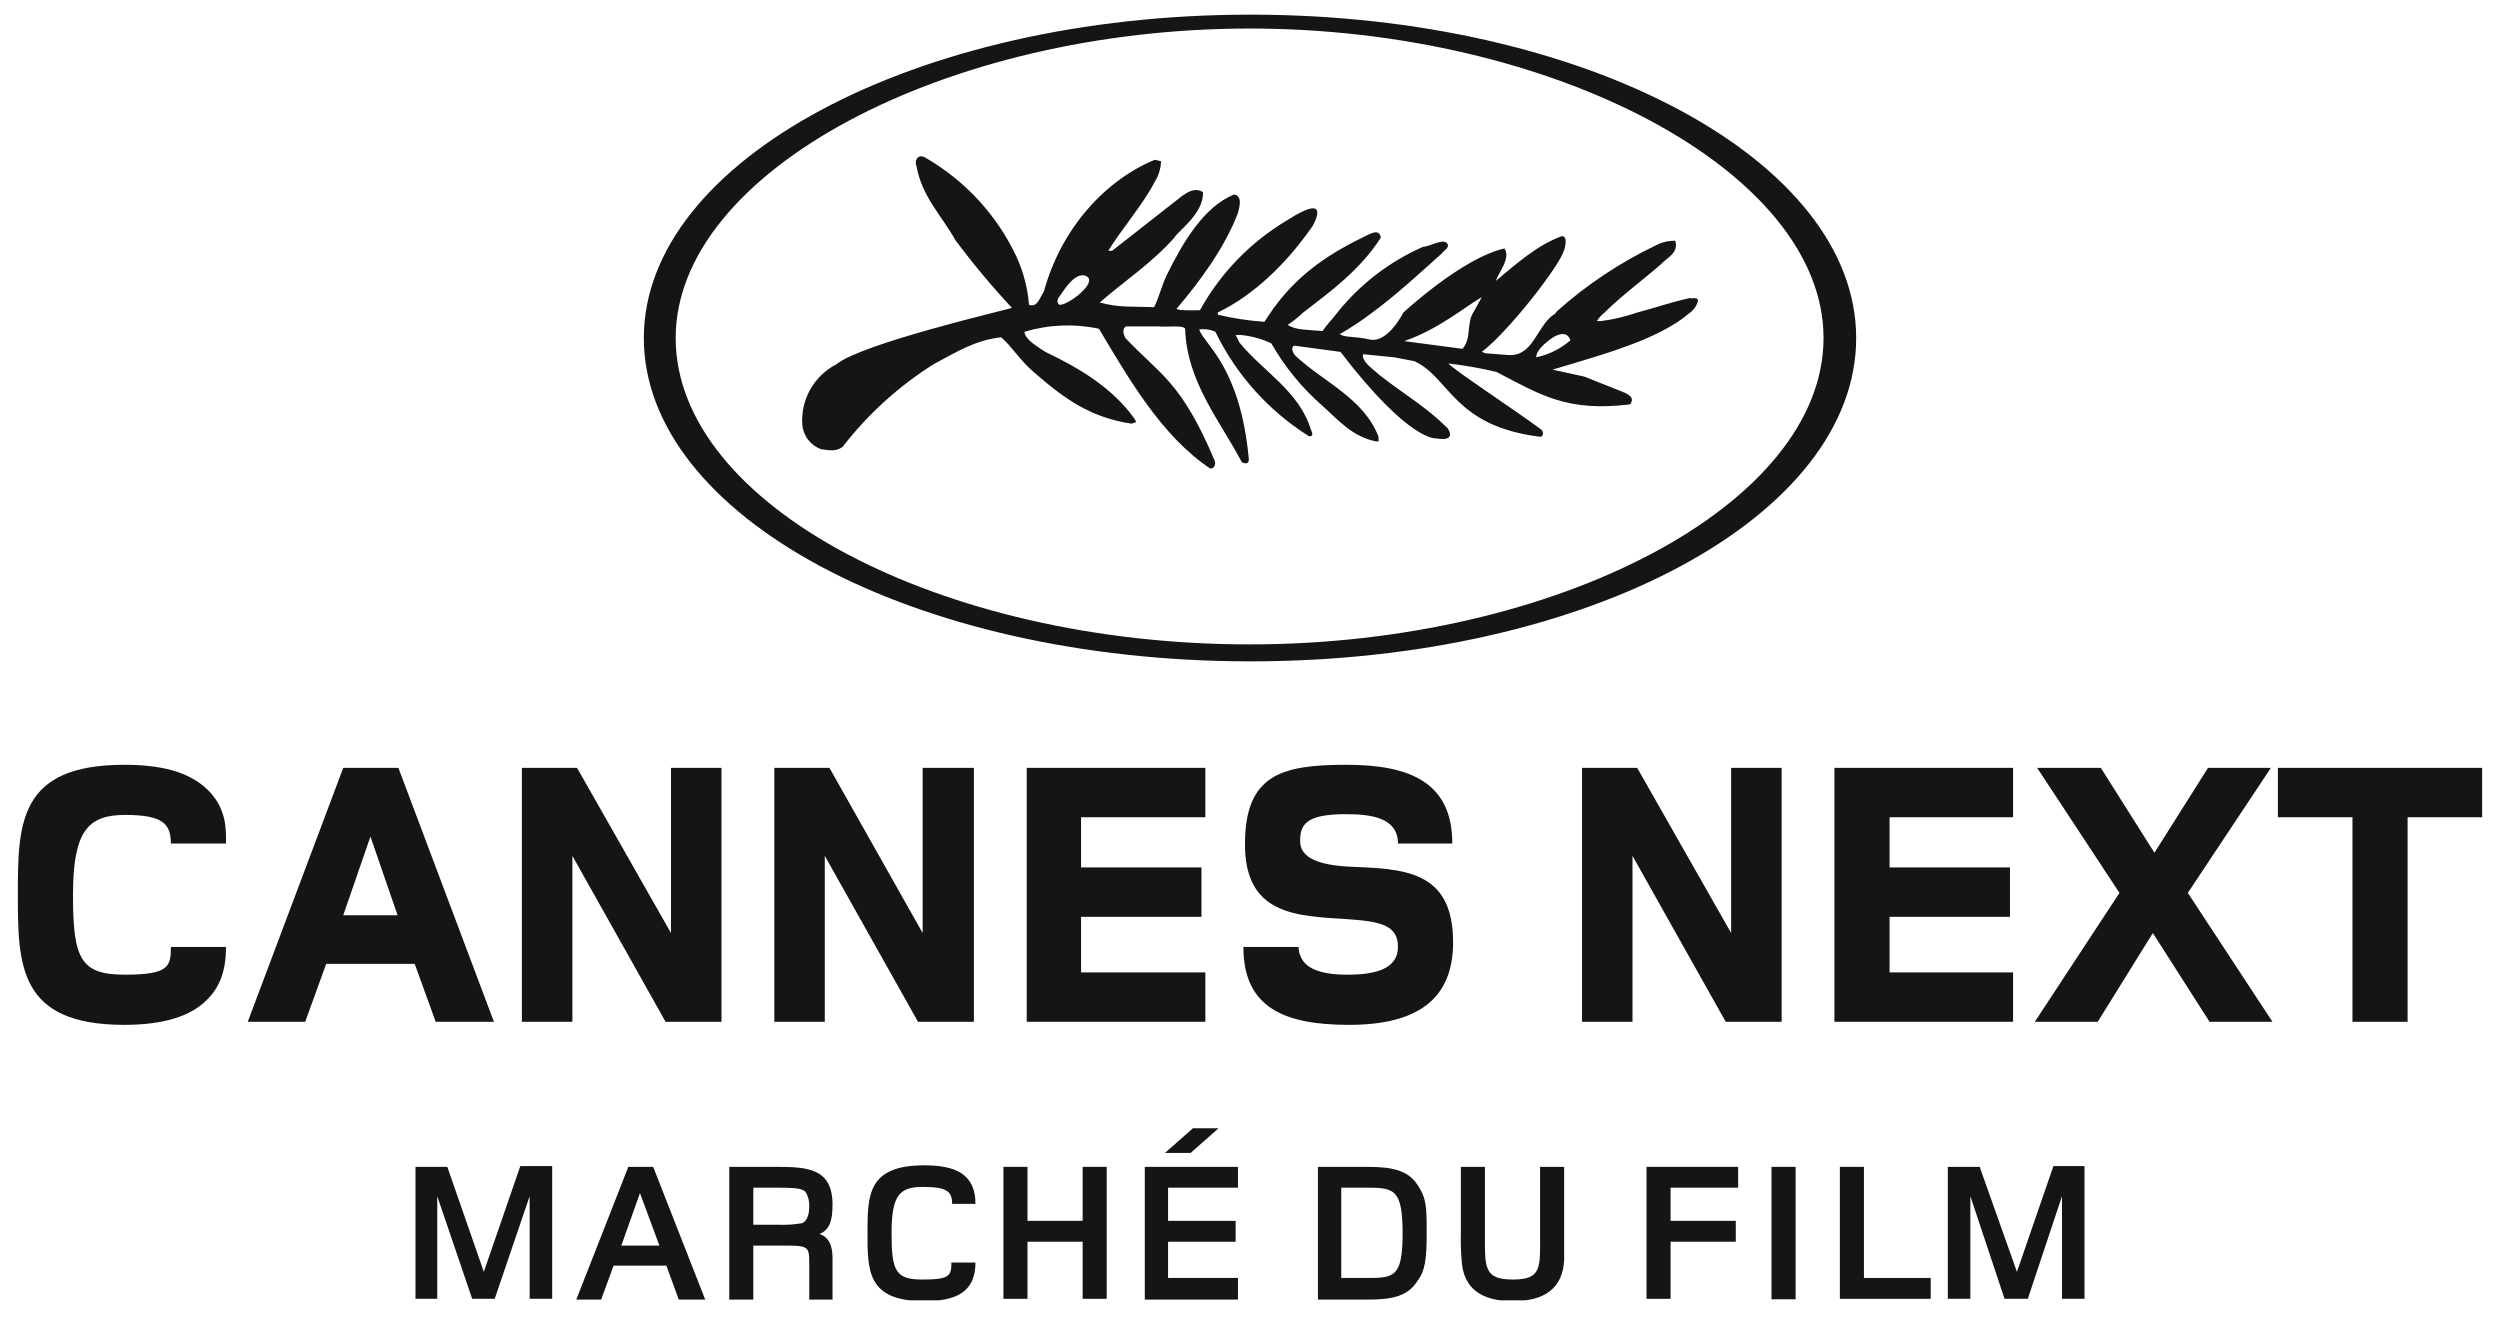
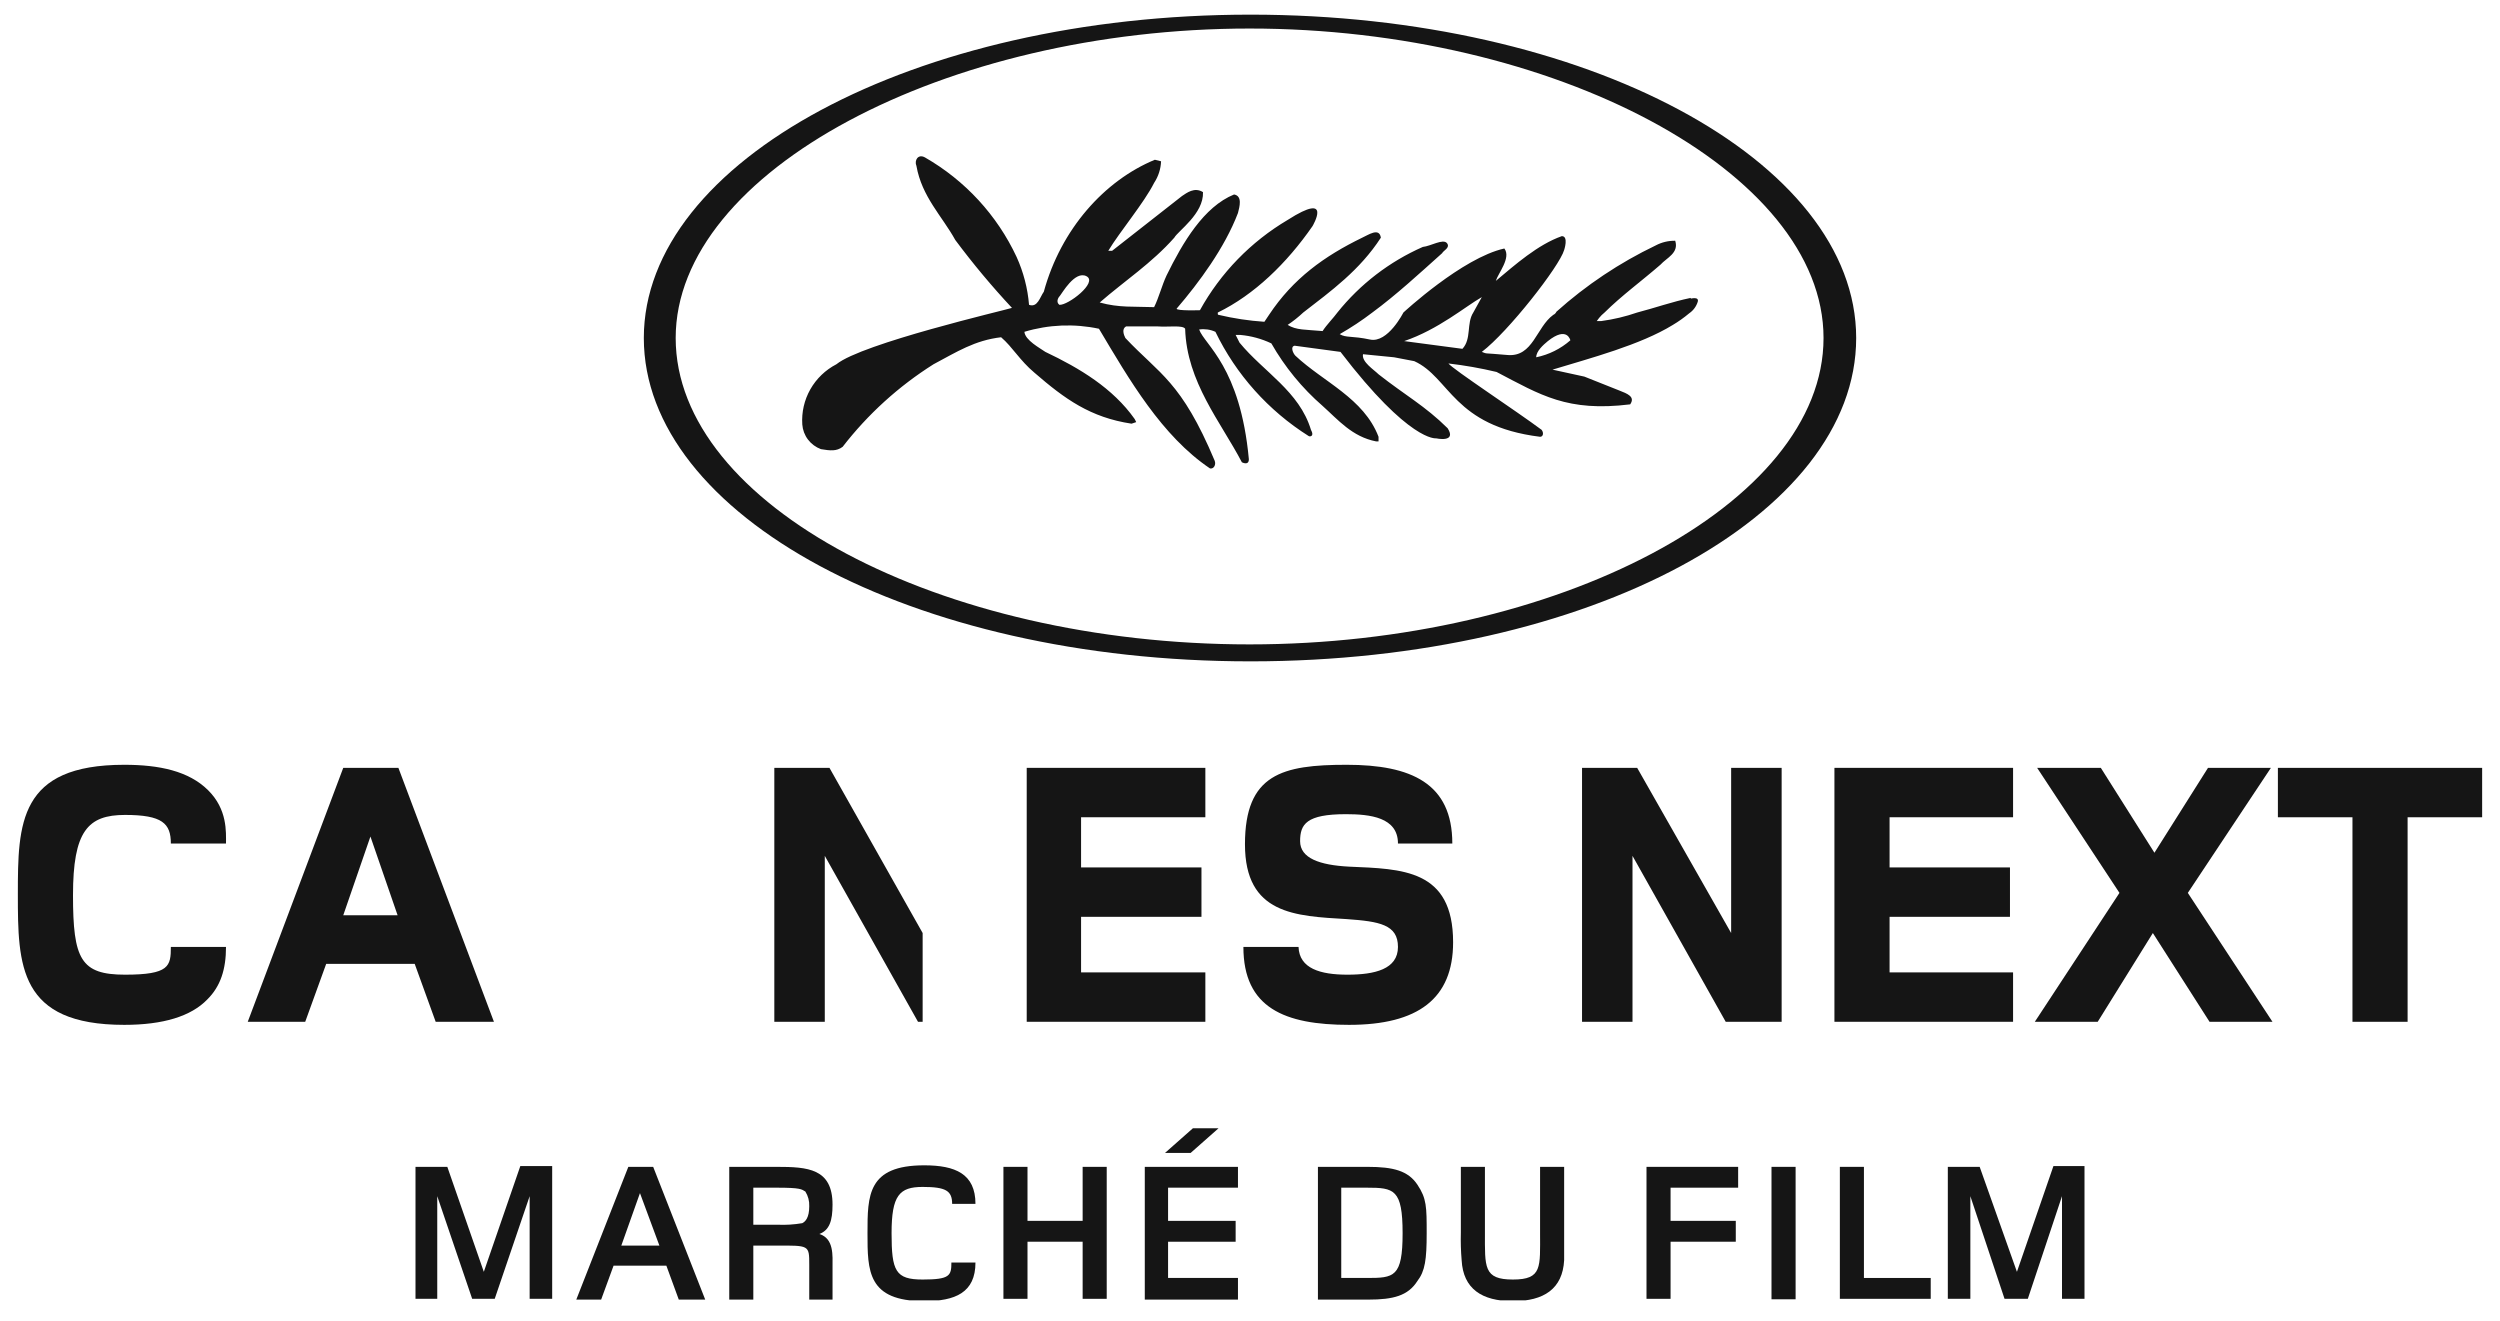
<svg xmlns="http://www.w3.org/2000/svg" width="70" height="37" viewBox="0 0 70 37" fill="none">
  <g clip-path="url(#clip0_12018_3099)">
    <path d="M34.989 18.043C26.313 18.043 18.919 14.132 18.919 9.464C18.919 4.797 26.486 0.799 34.989 0.799C43.492 0.799 51.059 4.797 51.059 9.464C51.059 14.132 43.579 18.043 34.989 18.043ZM35.011 0.41C25.595 0.41 18.027 4.516 18.027 9.464C18.027 14.413 25.508 18.518 35.011 18.518C44.514 18.518 51.973 14.434 51.973 9.464C51.973 4.494 44.405 0.41 35.011 0.41Z" fill="#151515" />
    <path d="M43.014 10.004C43.014 9.832 43.209 9.659 43.34 9.551C43.883 9.118 43.97 9.529 43.97 9.529C43.698 9.767 43.369 9.931 43.014 10.004ZM41.252 8.751C41.056 9.054 41.209 9.486 40.948 9.767L39.317 9.551C40.274 9.226 41.035 8.578 41.491 8.319L41.252 8.751ZM29.662 8.535C29.553 8.449 29.64 8.319 29.683 8.276C29.727 8.232 30.096 7.563 30.423 7.735C30.749 7.908 29.901 8.557 29.662 8.535ZM47.341 8.341C46.819 8.449 46.341 8.621 45.84 8.751C45.516 8.863 45.181 8.943 44.84 8.989H44.71L44.775 8.902C44.82 8.847 44.871 8.796 44.927 8.751C45.406 8.276 45.971 7.865 46.493 7.411C46.667 7.217 47.015 7.087 46.906 6.741C46.717 6.738 46.53 6.782 46.362 6.871C45.35 7.356 44.413 7.981 43.579 8.729C43.562 8.768 43.531 8.799 43.492 8.816C43.014 9.162 42.927 10.004 42.209 9.94C41.491 9.875 41.665 9.918 41.491 9.853C42.231 9.291 43.666 7.455 43.796 7.001C43.796 7.001 43.927 6.612 43.731 6.612C43.057 6.85 42.426 7.411 41.883 7.865C41.948 7.649 42.318 7.217 42.122 6.958C40.948 7.217 39.295 8.751 39.295 8.751C39.295 8.751 38.86 9.615 38.36 9.507C37.86 9.399 37.686 9.464 37.512 9.356C37.829 9.175 38.134 8.973 38.425 8.751C39.099 8.254 39.73 7.671 40.382 7.087C40.404 7.022 40.621 6.936 40.513 6.806C40.404 6.677 40.056 6.893 39.839 6.914C38.904 7.326 38.083 7.956 37.447 8.751C37.338 8.902 37.142 9.097 37.033 9.27C36.555 9.226 36.294 9.248 36.055 9.097C36.209 8.994 36.355 8.878 36.49 8.751C37.273 8.146 38.077 7.563 38.664 6.655C38.621 6.353 38.295 6.59 38.142 6.655C37.077 7.174 36.207 7.8 35.533 8.816L35.403 9.01C34.97 8.981 34.541 8.916 34.12 8.816C34.114 8.816 34.108 8.814 34.104 8.81C34.1 8.806 34.098 8.8 34.098 8.794V8.751C35.12 8.254 36.033 7.368 36.751 6.331C36.751 6.331 37.338 5.337 36.055 6.158C35.024 6.768 34.176 7.641 33.598 8.686C33.598 8.686 32.945 8.708 32.945 8.643C33.576 7.908 34.293 6.936 34.663 5.964C34.707 5.791 34.794 5.488 34.554 5.445C33.706 5.791 33.119 6.785 32.663 7.714C32.532 7.995 32.445 8.341 32.315 8.6C31.749 8.578 31.336 8.621 30.792 8.47C31.488 7.865 32.249 7.368 32.88 6.655C32.989 6.461 33.706 5.985 33.684 5.38C33.445 5.229 33.228 5.402 33.097 5.488L31.14 7.022H31.032C31.358 6.482 32.032 5.683 32.315 5.121C32.434 4.941 32.502 4.731 32.51 4.516L32.336 4.473C30.923 5.056 29.705 6.417 29.227 8.168C29.118 8.319 29.053 8.621 28.813 8.535C28.775 8.072 28.657 7.619 28.465 7.195C27.919 6.026 27.023 5.053 25.899 4.408C25.704 4.3 25.595 4.494 25.66 4.645C25.812 5.51 26.378 6.05 26.748 6.72C27.241 7.382 27.771 8.017 28.335 8.621C28.139 8.686 24.138 9.615 23.42 10.199C23.114 10.357 22.86 10.601 22.69 10.9C22.52 11.2 22.442 11.541 22.464 11.884C22.475 12.037 22.53 12.184 22.622 12.306C22.715 12.429 22.841 12.522 22.985 12.576C23.247 12.619 23.42 12.641 23.594 12.511C24.3 11.598 25.161 10.816 26.139 10.199C26.791 9.853 27.291 9.529 28.031 9.443C28.357 9.723 28.552 10.091 28.966 10.437C29.814 11.171 30.531 11.69 31.684 11.863L31.814 11.819L31.771 11.733C31.162 10.869 30.227 10.307 29.27 9.853C29.118 9.745 28.705 9.529 28.683 9.291C29.36 9.087 30.079 9.057 30.771 9.205C31.619 10.631 32.532 12.209 33.88 13.116C33.989 13.138 34.054 13.008 34.011 12.9C33.076 10.674 32.467 10.48 31.51 9.464C31.466 9.378 31.401 9.205 31.532 9.14H32.423C32.706 9.162 33.119 9.097 33.184 9.205C33.228 10.696 34.185 11.819 34.772 12.943C34.772 12.943 34.968 13.051 34.968 12.857C34.728 10.264 33.728 9.659 33.576 9.226C33.731 9.203 33.89 9.226 34.032 9.291C34.61 10.487 35.515 11.498 36.642 12.209C36.664 12.23 36.816 12.23 36.707 12.036C36.381 10.955 35.381 10.415 34.707 9.594L34.598 9.378H34.728C35.03 9.405 35.325 9.485 35.598 9.615C35.974 10.275 36.459 10.867 37.033 11.366C37.468 11.755 37.86 12.23 38.534 12.36H38.599V12.23C38.186 11.15 37.055 10.696 36.272 9.961C36.207 9.896 36.12 9.702 36.251 9.68L37.534 9.853C39.469 12.381 40.208 12.273 40.208 12.273C40.208 12.273 40.795 12.403 40.535 11.992C39.904 11.366 39.339 11.063 38.599 10.48C38.469 10.35 38.121 10.134 38.164 9.918L39.034 10.004L39.599 10.112C40.6 10.566 40.687 11.928 43.122 12.23C43.209 12.23 43.231 12.122 43.166 12.036C42.47 11.517 40.665 10.329 40.556 10.177C41.01 10.23 41.46 10.309 41.904 10.415C43.144 11.063 43.883 11.539 45.645 11.322C45.797 11.106 45.558 11.02 45.34 10.934L44.362 10.545L43.47 10.35C44.536 10.026 45.928 9.659 46.841 9.097C47.002 9.001 47.154 8.893 47.297 8.773C47.412 8.695 47.496 8.581 47.537 8.449C47.58 8.297 47.341 8.362 47.341 8.362" fill="#151515" />
    <path d="M14.83 36.367V33.493L13.852 36.367H13.221L12.243 33.493V36.367H11.634V32.672H12.525L13.547 35.611L14.569 32.65H15.461V36.367H14.83Z" fill="#151515" />
    <path d="M17.919 33.407L17.397 34.876H18.463L17.919 33.407ZM19.006 36.389L18.658 35.438H17.18L16.832 36.389H16.136L17.593 32.672H18.289L19.746 36.389H19.006Z" fill="#151515" />
    <path d="M22.55 33.363C22.441 33.298 22.42 33.255 21.745 33.255H21.093V34.292H21.767C22 34.303 22.233 34.288 22.463 34.249C22.55 34.206 22.659 34.098 22.659 33.774C22.665 33.629 22.627 33.486 22.55 33.363ZM22.659 36.389V35.416C22.659 34.854 22.659 34.876 21.724 34.876H21.093V36.389H20.419V32.672H21.745C22.615 32.672 23.311 32.715 23.311 33.731C23.311 34.184 23.224 34.444 22.942 34.552C23.355 34.681 23.311 35.157 23.311 35.481V36.389H22.659Z" fill="#151515" />
    <path d="M26.66 33.709C26.66 33.342 26.486 33.234 25.834 33.234C25.182 33.234 24.964 33.471 24.964 34.53C24.964 35.589 25.073 35.827 25.834 35.827C26.595 35.827 26.639 35.719 26.639 35.351H27.313C27.313 36.194 26.747 36.432 25.878 36.432C24.29 36.432 24.29 35.589 24.29 34.53C24.29 33.471 24.29 32.629 25.878 32.629C26.747 32.629 27.313 32.866 27.313 33.709H26.66Z" fill="#151515" />
    <path d="M30.314 36.367V34.768H28.77V36.367H28.096V32.672H28.77V34.184H30.314V32.672H30.988V36.367H30.314Z" fill="#151515" />
    <path d="M33.337 32.283H32.619L33.402 31.591H34.12L33.337 32.283ZM32.054 36.388V32.672H34.663V33.255H32.706V34.184H34.598V34.768H32.706V35.783H34.663V36.388H32.054Z" fill="#151515" />
    <path d="M38.272 33.255H37.555V35.783H38.272C39.033 35.783 39.273 35.762 39.273 34.53C39.273 33.298 39.033 33.255 38.272 33.255ZM39.686 35.87C39.425 36.281 39.012 36.389 38.316 36.389H36.902V32.672H38.294C39.012 32.672 39.425 32.78 39.686 33.169C39.947 33.558 39.947 33.795 39.947 34.53C39.947 35.265 39.903 35.589 39.686 35.87Z" fill="#151515" />
    <path d="M43.796 35.286C43.753 36.086 43.231 36.432 42.361 36.432C41.491 36.432 40.969 36.086 40.926 35.286C40.904 35.028 40.897 34.768 40.904 34.509V32.672H41.578V34.509C41.578 35.481 41.535 35.827 42.361 35.827C43.187 35.827 43.122 35.481 43.122 34.509V32.672H43.796V35.286Z" fill="#151515" />
    <path d="M46.776 33.255V34.184H48.602V34.768H46.776V36.367H46.102V32.672H48.668V33.255H46.776Z" fill="#151515" />
    <path d="M50.277 32.672H49.602V36.38H50.277V32.672Z" fill="#151515" />
    <path d="M51.516 36.367V32.672H52.19V35.783H54.06V36.367H51.516Z" fill="#151515" />
    <path d="M57.736 36.367V33.493L56.779 36.367H56.127L55.17 33.493V36.367H54.539V32.672H55.431L56.474 35.611L57.496 32.65H58.366V36.367H57.736Z" fill="#151515" />
    <path d="M5.806 27.983C5.349 28.458 4.566 28.696 3.479 28.696C0.522 28.696 0.5 27.032 0.5 25.044C0.5 23.056 0.522 21.414 3.479 21.414C4.458 21.414 5.284 21.587 5.828 22.127C6.371 22.667 6.328 23.294 6.328 23.618H4.784C4.784 23.056 4.545 22.818 3.501 22.818C2.457 22.818 2.044 23.272 2.044 25.066C2.044 26.859 2.261 27.291 3.501 27.291C4.74 27.291 4.784 27.054 4.784 26.514H6.328C6.328 27.14 6.176 27.616 5.806 27.983Z" fill="#151515" />
    <path d="M12.199 28.61L11.612 26.989H9.133L8.546 28.61H6.937L9.611 21.5H11.155L13.83 28.61H12.199ZM10.372 23.423L9.611 25.628H11.133L10.372 23.423Z" fill="#151515" />
-     <path d="M18.636 28.61L16.027 23.964V28.61H14.613V21.5H16.157L18.788 26.125V21.5H20.202V28.61H18.636Z" fill="#151515" />
-     <path d="M25.704 28.61L23.094 23.964V28.61H21.681V21.5H23.225L25.834 26.125V21.5H27.269V28.61H25.704Z" fill="#151515" />
+     <path d="M25.704 28.61L23.094 23.964V28.61H21.681V21.5H23.225L25.834 26.125V21.5V28.61H25.704Z" fill="#151515" />
    <path d="M28.748 28.61V21.5H33.75V22.883H30.27V24.288H33.641V25.671H30.27V27.227H33.75V28.61H28.748Z" fill="#151515" />
    <path d="M37.773 28.696C35.968 28.696 34.815 28.221 34.815 26.514H36.359C36.381 27.119 36.968 27.291 37.729 27.291C38.49 27.291 39.143 27.14 39.143 26.514C39.143 25.887 38.621 25.8 37.708 25.735C36.272 25.649 34.859 25.606 34.859 23.64C34.859 21.673 35.903 21.414 37.708 21.414C39.513 21.414 40.665 21.932 40.665 23.618H39.143C39.143 22.883 38.36 22.797 37.686 22.797C36.577 22.797 36.403 23.078 36.403 23.553C36.403 24.029 36.947 24.223 37.773 24.266C39.252 24.331 40.687 24.331 40.687 26.384C40.687 27.961 39.708 28.696 37.773 28.696Z" fill="#151515" />
    <path d="M48.32 28.61L45.71 23.964V28.61H44.297V21.5H45.841L48.472 26.125V21.5H49.886V28.61H48.32Z" fill="#151515" />
    <path d="M51.364 28.61V21.5H56.366V22.883H52.908V24.288H56.279V25.671H52.908V27.227H56.366V28.61H51.364Z" fill="#151515" />
    <path d="M61.867 28.61L60.28 26.125L58.736 28.61H56.975L59.345 25.001L57.04 21.5H58.823L60.324 23.877L61.824 21.5H63.585L61.259 25.001L63.629 28.61H61.867Z" fill="#151515" />
    <path d="M67.413 22.883V28.61H65.869V22.883H63.781V21.5H69.5V22.883H67.413Z" fill="#151515" />
  </g>
  <defs>
    <clipPath id="clip0_12018_3099">
      <rect width="69" height="36" fill="white" transform="translate(0.5 0.41)" />
    </clipPath>
  </defs>
</svg>